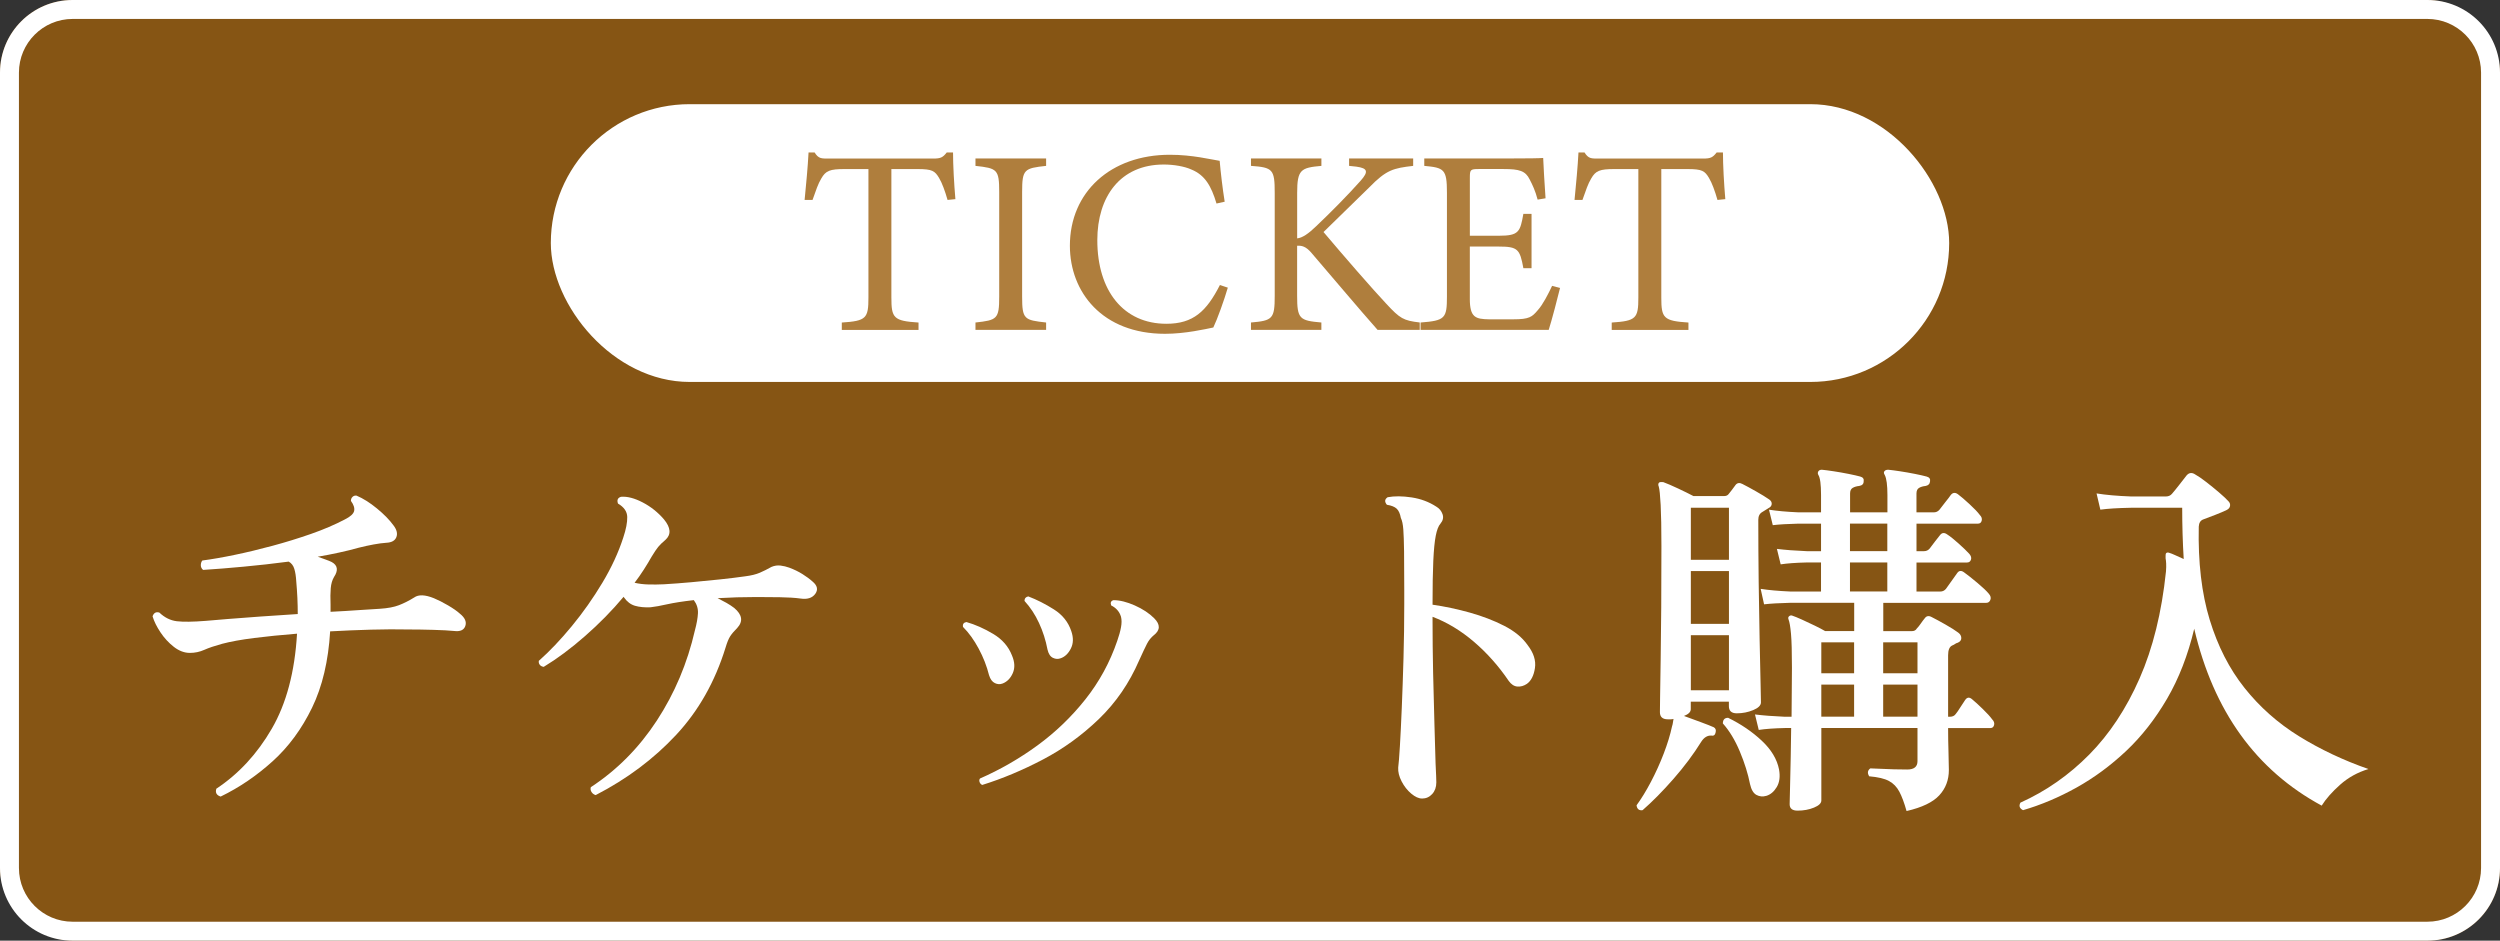
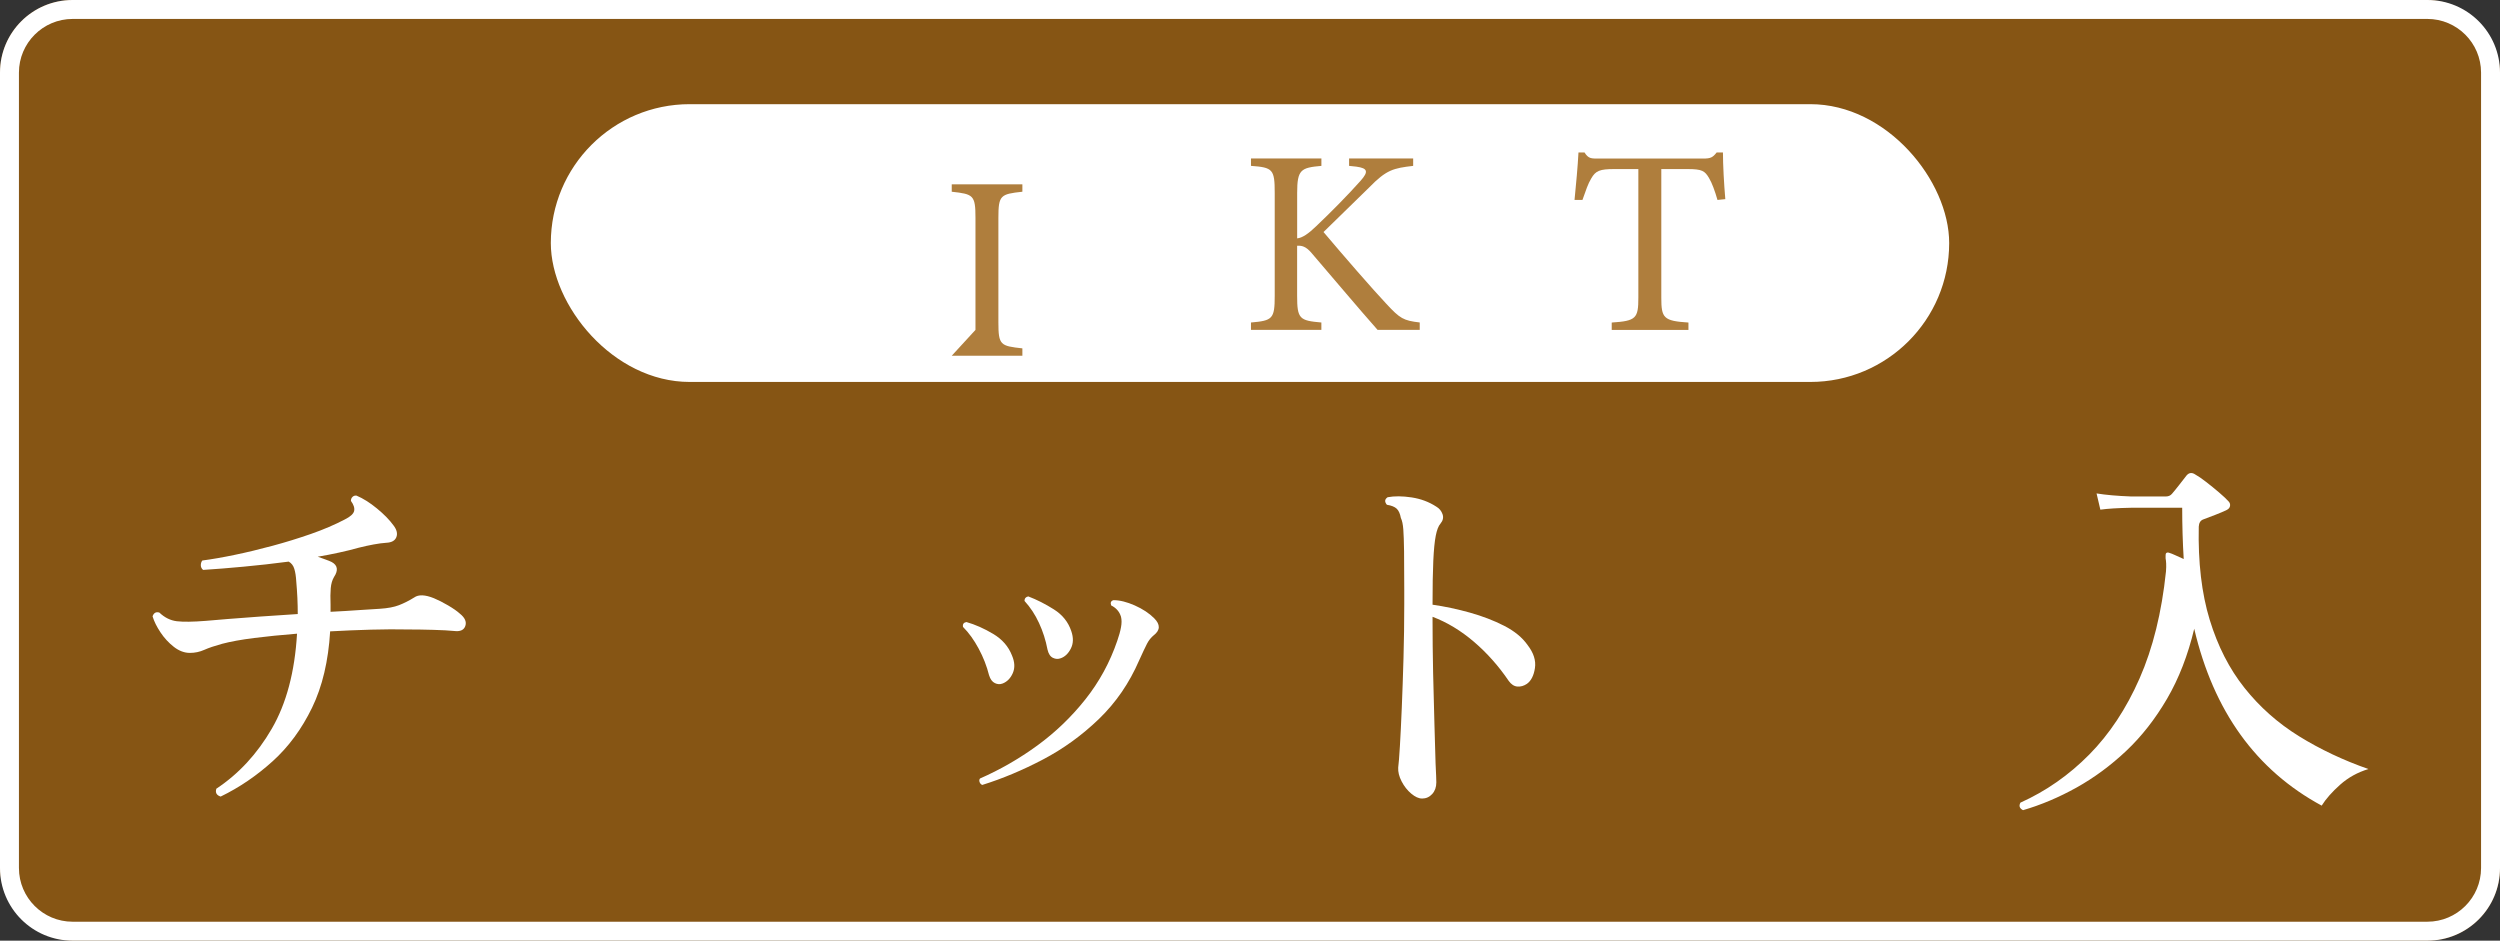
<svg xmlns="http://www.w3.org/2000/svg" id="_レイヤー_2" data-name="レイヤー_2" version="1.1" viewBox="0 0 792 298">
  <rect x="0" y="0" width="792" height="298" fill="#333333" stroke="none" />
  <defs>
    <style>
      .st0 {
        fill: #fff;
      }

      .st1 {
        opacity: .8;
      }

      .st2 {
        fill: #9b5e0d;
      }
    </style>
  </defs>
  <g class="st1">
    <rect class="st2" width="792" height="298" rx="23" ry="23" />
  </g>
  <path class="st0" d="M769,6c9.37,0,17,7.63,17,17v252c0,9.37-7.63,17-17,17H23c-9.37,0-17-7.63-17-17V23c0-9.37,7.63-17,17-17h746M769,0H23C10.3,0,0,10.3,0,23v252c0,12.7,10.3,23,23,23h746c12.7,0,23-10.3,23-23V23c0-12.7-10.3-23-23-23h0Z" />
  <g>
    <path class="st0" d="M69.97,252.37c-1.36-.4-1.83-1.24-1.43-2.51,7.09-4.7,12.94-11.03,17.56-19,4.62-7.96,7.29-18,8-30.11-5.02.4-9.56.86-13.62,1.37-4.06.52-7.45,1.13-10.16,1.85-2.31.64-4.18,1.27-5.62,1.91-1.43.64-2.95.96-4.54.96-1.75,0-3.45-.64-5.08-1.91-1.63-1.27-3.05-2.81-4.24-4.6-1.19-1.79-2.03-3.48-2.51-5.08.4-1.11,1.11-1.51,2.15-1.19,1.67,1.59,3.52,2.51,5.56,2.75,2.03.24,5.08.2,9.14-.12,1.67-.16,4.04-.36,7.11-.6,3.06-.24,6.51-.5,10.33-.78,3.82-.28,7.72-.54,11.71-.78,0-1.67-.04-3.38-.12-5.14-.08-1.75-.2-3.5-.36-5.26-.08-1.51-.28-2.81-.6-3.88-.32-1.08-.92-1.85-1.79-2.33-4.86.64-9.64,1.18-14.34,1.61-4.7.44-8.96.78-12.78,1.02-.48-.4-.72-.9-.72-1.49s.16-1.09.48-1.49c3.03-.4,6.45-.99,10.27-1.79,3.82-.79,7.8-1.75,11.95-2.87,4.14-1.11,8.2-2.37,12.19-3.76,3.98-1.39,7.57-2.93,10.75-4.6,1.75-.88,2.73-1.77,2.93-2.69.2-.91-.14-1.97-1.02-3.17,0-.56.18-.99.54-1.31.36-.32.78-.44,1.25-.36,2.07.88,4.22,2.23,6.45,4.06,2.23,1.83,3.98,3.62,5.26,5.38,1.03,1.35,1.33,2.59.9,3.7-.44,1.12-1.49,1.71-3.17,1.79-1.2.08-2.55.26-4.06.54-1.51.28-3.07.62-4.66,1.02-1.99.56-4.08,1.08-6.27,1.55-2.19.48-4.44.92-6.75,1.31.88.32,1.71.62,2.51.9.79.28,1.43.54,1.91.78,1.91,1.04,2.15,2.63.72,4.78-.56.96-.9,2.13-1.02,3.52-.12,1.39-.14,3.13-.06,5.2v2.27c3.26-.16,6.27-.34,9.02-.54,2.75-.2,4.96-.34,6.63-.42,2.47-.16,4.48-.54,6.03-1.14,1.55-.6,3.17-1.41,4.84-2.45,1.35-.96,3.42-.88,6.21.24,1.35.56,2.85,1.31,4.48,2.27,1.63.96,2.89,1.83,3.76,2.63,1.59,1.27,2.17,2.57,1.73,3.88-.44,1.31-1.61,1.85-3.52,1.61-1.59-.16-3.8-.28-6.63-.36-2.83-.08-5.44-.12-7.83-.12-3.67-.08-7.65-.06-11.95.06s-8.6.3-12.9.54c-.56,9.4-2.47,17.46-5.73,24.19-3.27,6.73-7.43,12.39-12.49,16.96-5.06,4.58-10.53,8.3-16.43,11.17Z" />
-     <path class="st0" d="M188.72,251.89c-.56-.16-1-.48-1.31-.96-.32-.48-.4-1-.24-1.55,8.28-5.42,15.25-12.44,20.91-21.09,5.65-8.64,9.68-18.18,12.07-28.61.56-2.07.88-3.86.96-5.38.08-1.51-.36-2.91-1.31-4.18-3.51.4-6.31.84-8.42,1.31-2.11.48-3.88.8-5.32.96-1.91.08-3.54-.08-4.9-.48-1.36-.4-2.51-1.27-3.46-2.63-.08-.08-.12-.16-.12-.24-3.66,4.38-7.75,8.54-12.25,12.48-4.5,3.94-8.86,7.19-13.08,9.74-.56-.08-.98-.3-1.25-.66-.28-.36-.38-.78-.3-1.25,3.42-3.03,6.91-6.69,10.45-10.99,3.54-4.3,6.77-8.88,9.68-13.74,2.91-4.86,5.12-9.64,6.63-14.34.88-2.63,1.29-4.8,1.25-6.51-.04-1.71-1.02-3.12-2.93-4.24-.4-1.11-.08-1.83.96-2.15,1.99-.16,4.28.44,6.87,1.79,2.59,1.35,4.84,3.15,6.75,5.38,2.15,2.63,2.31,4.78.48,6.45-1.04.88-1.81,1.63-2.33,2.27-.52.64-1.22,1.67-2.09,3.11-.72,1.27-1.53,2.63-2.45,4.06-.92,1.43-1.89,2.83-2.93,4.18,1.35.32,2.83.5,4.42.54,1.59.04,3.23.02,4.9-.06,2.71-.16,5.62-.38,8.72-.66,3.11-.28,6.15-.58,9.14-.9,2.99-.32,5.59-.64,7.83-.96,1.91-.24,3.46-.62,4.66-1.14,1.2-.52,2.43-1.13,3.7-1.85.96-.4,1.91-.54,2.87-.42.96.12,1.87.34,2.75.66,1.51.56,2.91,1.24,4.18,2.03,1.27.8,2.35,1.59,3.23,2.39,1.51,1.27,1.79,2.57.84,3.88s-2.51,1.81-4.66,1.49c-1.75-.24-3.94-.38-6.57-.42-2.63-.04-5.1-.06-7.41-.06-4.14,0-8.24.12-12.3.36.96.48,1.89.98,2.81,1.49.91.52,1.73,1.06,2.45,1.61,2.55,2.15,2.87,4.26.96,6.33-1.04,1.04-1.79,1.93-2.27,2.69-.48.76-.96,1.93-1.43,3.52-3.35,10.83-8.56,20.05-15.65,27.66-7.09,7.61-15.57,13.96-25.45,19.06Z" />
    <path class="st0" d="M317.63,216.53c-.8.32-1.61.28-2.45-.12-.84-.4-1.45-1.23-1.85-2.51-.72-2.87-1.81-5.67-3.29-8.42-1.47-2.75-3.13-5.04-4.96-6.87-.16-.88.2-1.39,1.08-1.55,2.79.8,5.62,2.05,8.48,3.76,2.87,1.71,4.86,4,5.97,6.87.88,2.07.96,3.92.24,5.56-.72,1.63-1.79,2.73-3.23,3.29ZM311.18,248.67c-.4-.16-.68-.46-.84-.9-.16-.44-.12-.82.12-1.14,6.37-2.79,12.42-6.27,18.16-10.45,5.73-4.18,10.81-9.06,15.23-14.63,4.42-5.57,7.78-11.75,10.09-18.52.56-1.59.96-3.03,1.19-4.3.24-1.27.24-2.39,0-3.35-.48-1.59-1.51-2.79-3.11-3.58-.32-.88-.08-1.43.72-1.67,1.99,0,4.24.56,6.75,1.67,2.51,1.12,4.56,2.47,6.15,4.06,1.99,1.99,1.95,3.78-.12,5.38-.88.72-1.59,1.61-2.15,2.69-.56,1.08-1.39,2.85-2.51,5.32-3.11,7.17-7.35,13.34-12.72,18.52-5.38,5.18-11.29,9.46-17.74,12.84-6.45,3.39-12.86,6.07-19.23,8.06ZM336.03,208.53c-.8.32-1.61.28-2.45-.12-.84-.4-1.42-1.27-1.73-2.63-.56-2.95-1.45-5.75-2.69-8.42-1.24-2.67-2.77-5-4.6-6.99,0-.79.4-1.27,1.2-1.43,2.71,1.04,5.42,2.41,8.12,4.12,2.71,1.71,4.54,4,5.5,6.87.72,2.07.68,3.9-.12,5.5-.8,1.59-1.87,2.63-3.23,3.11Z" />
    <path class="st0" d="M450.48,252.97c-1.04,0-2.17-.52-3.4-1.55-1.24-1.04-2.25-2.33-3.05-3.88-.8-1.55-1.16-3.01-1.08-4.36.16-1.19.34-3.46.54-6.81.2-3.34.4-7.43.6-12.25.2-4.82.38-10.04.54-15.65.16-5.61.24-11.33.24-17.14v-4.66c0-5.02-.02-9.02-.06-12.01-.04-2.99-.12-5.3-.24-6.93-.12-1.63-.38-2.85-.78-3.64-.24-1.35-.68-2.33-1.31-2.93-.64-.6-1.67-1.02-3.11-1.25-.8-.96-.72-1.75.24-2.39,2.15-.4,4.68-.38,7.59.06,2.91.44,5.51,1.42,7.83,2.93.96.56,1.61,1.36,1.97,2.39.36,1.04.14,2.03-.66,2.99-.64.72-1.13,1.99-1.49,3.82-.36,1.83-.62,4.48-.78,7.94-.16,3.46-.24,8.1-.24,13.92,3.9.56,7.84,1.39,11.83,2.51,3.98,1.12,7.61,2.51,10.87,4.18,3.26,1.67,5.73,3.7,7.41,6.09,1.91,2.47,2.69,4.9,2.33,7.29-.36,2.39-1.21,4.06-2.57,5.02-.96.64-1.95.92-2.99.84-1.04-.08-1.95-.68-2.75-1.79-3.19-4.7-6.85-8.82-10.99-12.37-4.14-3.54-8.52-6.19-13.14-7.94v1.08c0,5.34.06,10.89.18,16.67.12,5.78.26,11.19.42,16.25.16,5.06.28,9.22.36,12.48.08,1.59.14,2.91.18,3.94.04,1.04.06,1.71.06,2.03,0,1.51-.44,2.75-1.31,3.7-.88.96-1.95,1.43-3.23,1.43Z" />
-     <path class="st0" d="M520.37,256.67c-1.12.16-1.75-.36-1.91-1.55,1.51-2.07,3.03-4.54,4.54-7.41,1.51-2.87,2.87-5.85,4.06-8.96,1.19-3.11,2.07-5.97,2.63-8.6.16-.48.26-.91.3-1.31.04-.4.1-.76.18-1.08-.32.08-.62.12-.9.12h-.9c-1.67,0-2.51-.76-2.51-2.27,0-.32.02-1.95.06-4.9.04-2.95.1-6.87.18-11.77.08-4.9.14-10.43.18-16.61.04-6.17.06-12.6.06-19.29,0-5.65-.08-10.02-.24-13.08-.16-3.06-.36-5-.6-5.79-.24-.56-.2-1,.12-1.31.32-.16.76-.2,1.31-.12,1.11.4,2.69,1.08,4.72,2.03,2.03.96,3.64,1.75,4.84,2.39h9.68c.64,0,1.12-.2,1.43-.6.32-.4.68-.85,1.08-1.37.4-.52.79-1.05,1.19-1.61.56-.64,1.27-.72,2.15-.24,1.11.56,2.55,1.33,4.3,2.33,1.75,1,3.15,1.85,4.18,2.57.56.4.82.88.78,1.43-.04.56-.38,1-1.02,1.31-.4.24-.72.44-.96.6-.24.16-.56.36-.96.6-.88.48-1.31,1.31-1.31,2.51,0,6.53.04,13.1.12,19.71.08,6.61.18,12.7.3,18.28.12,5.58.22,10.15.3,13.74.08,3.58.12,5.62.12,6.09,0,.96-.82,1.77-2.45,2.45-1.63.68-3.37,1.02-5.2,1.02-1.67,0-2.51-.76-2.51-2.27v-1.43h-12.07v2.39c0,.88-.72,1.59-2.15,2.15,1.51.56,3.24,1.19,5.2,1.91,1.95.72,3.36,1.27,4.24,1.67.56.32.76.84.6,1.55-.16.88-.6,1.24-1.31,1.08-1.27-.08-2.35.56-3.23,1.91-2.47,3.98-5.42,7.93-8.84,11.83-3.42,3.9-6.69,7.21-9.8,9.92ZM535.66,177.34h12.07v-16.49h-12.07v16.49ZM535.66,197.65h12.07v-16.73h-12.07v16.73ZM535.66,218.68h12.07v-17.44h-12.07v17.44ZM559.55,252.13c-1.12.32-2.15.22-3.11-.3-.96-.52-1.63-1.65-2.03-3.41-.64-3.26-1.71-6.71-3.23-10.33-1.51-3.62-3.31-6.59-5.38-8.9,0-1.19.56-1.79,1.67-1.79,4.06,1.99,7.61,4.4,10.63,7.23,3.03,2.83,4.86,5.87,5.5,9.14.4,2.23.16,4.08-.72,5.56-.88,1.47-1.99,2.41-3.35,2.81ZM603.99,256.91c-.72-2.55-1.47-4.58-2.27-6.09-.8-1.51-1.89-2.65-3.29-3.4-1.39-.76-3.49-1.25-6.27-1.49-.64-1.03-.52-1.87.36-2.51.56,0,1.53.04,2.93.12,1.39.08,2.91.14,4.54.18,1.63.04,3.05.06,4.24.06,2.15,0,3.23-.88,3.23-2.63v-10.51h-30.46v22.94c0,.88-.78,1.63-2.33,2.27-1.55.64-3.29.96-5.2.96-1.67,0-2.51-.68-2.51-2.03,0-.72.06-3.29.18-7.71.12-4.42.22-9.9.3-16.43h-2.03c-3.43.08-6.17.28-8.24.6l-1.19-4.9c2.55.32,5.65.56,9.32.72h2.27c0-2.47.02-5,.06-7.59.04-2.59.06-5.24.06-7.94,0-4.94-.1-8.52-.3-10.75-.2-2.23-.46-3.74-.78-4.54-.16-.4-.12-.72.12-.96.32-.32.68-.4,1.08-.24.72.24,1.73.66,3.05,1.25,1.31.6,2.67,1.24,4.06,1.91,1.39.68,2.49,1.25,3.29,1.73h9.2v-8.96h-20.31c-3.42.08-6.17.24-8.24.48l-1.08-4.9c2.55.4,5.65.68,9.32.84h9.8v-9.2h-4.54c-3.43.08-6.17.28-8.24.6l-1.19-4.9c2.55.32,5.69.56,9.44.72h4.54v-8.72h-7.17c-3.35.08-6.05.24-8.12.48l-1.2-4.9c2.55.4,5.65.68,9.32.84h7.17v-5.5c0-3.34-.28-5.45-.84-6.33-.24-.4-.24-.8,0-1.19.24-.32.6-.48,1.08-.48.88.08,2.11.24,3.7.48,1.59.24,3.18.52,4.78.84,1.59.32,2.83.6,3.7.84.88.24,1.23.76,1.08,1.55,0,.8-.48,1.27-1.43,1.43-.8.08-1.47.28-2.03.6-.56.32-.84.92-.84,1.79v5.97h11.83v-5.5c0-3.11-.28-5.22-.84-6.33-.32-.48-.36-.88-.12-1.19.24-.32.64-.48,1.2-.48.88.08,2.11.24,3.7.48,1.59.24,3.18.52,4.78.84,1.59.32,2.83.6,3.7.84.88.24,1.23.76,1.08,1.55-.08.8-.56,1.27-1.43,1.43-.8.08-1.47.28-2.03.6-.56.32-.84.92-.84,1.79v5.97h5.5c.72,0,1.31-.28,1.79-.84.4-.56,1.02-1.35,1.85-2.39.84-1.03,1.41-1.79,1.73-2.27.64-.79,1.39-.88,2.27-.24.96.72,2.19,1.77,3.7,3.17,1.51,1.39,2.59,2.53,3.23,3.4.56.56.76,1.16.6,1.79-.16.64-.56.96-1.19.96h-19.47v8.72h2.39c.72,0,1.31-.28,1.79-.84.4-.56.96-1.29,1.67-2.21.72-.91,1.23-1.57,1.55-1.97.64-.88,1.43-.96,2.39-.24.88.56,2.05,1.49,3.52,2.81,1.47,1.31,2.61,2.41,3.41,3.29.56.64.74,1.25.54,1.85-.2.6-.62.9-1.25.9h-16.01v9.2h7.53c.72,0,1.31-.28,1.79-.84.4-.56,1-1.39,1.79-2.51.8-1.11,1.39-1.95,1.79-2.51.56-.8,1.27-.88,2.15-.24,1.12.8,2.53,1.91,4.24,3.35,1.71,1.43,2.93,2.59,3.64,3.46.56.64.72,1.27.48,1.91-.24.64-.68.96-1.31.96h-32.62v8.96h9.08c.72,0,1.23-.28,1.55-.84.4-.4.82-.92,1.25-1.55.44-.64.85-1.19,1.25-1.67.56-.79,1.31-.91,2.27-.36,1.11.56,2.55,1.33,4.3,2.33,1.75,1,3.11,1.85,4.06,2.57.64.48.96,1.06.96,1.73s-.4,1.18-1.19,1.49c-.32.08-.58.2-.78.36-.2.16-.5.32-.9.48-.88.4-1.31,1.43-1.31,3.11v19.47h.6c.79,0,1.39-.28,1.79-.84.4-.48.9-1.19,1.49-2.15.6-.96,1.09-1.71,1.49-2.27.64-.96,1.39-1.03,2.27-.24.88.72,1.99,1.73,3.34,3.05,1.35,1.31,2.35,2.41,2.99,3.29.56.56.76,1.16.6,1.79-.16.64-.56.96-1.19.96h-13.38c0,2.55.04,5.06.12,7.53.08,2.47.12,4.38.12,5.73,0,3.19-1.02,5.87-3.05,8.06-2.03,2.19-5.48,3.84-10.33,4.96ZM576.99,213.3h10.39v-9.8h-10.39v9.8ZM576.99,227.04h10.39v-10.15h-10.39v10.15ZM586.07,174.6h11.83v-8.72h-11.83v8.72ZM586.07,187.38h11.83v-9.2h-11.83v9.2ZM596.59,213.3h10.87v-9.8h-10.87v9.8ZM596.59,227.04h10.87v-10.15h-10.87v10.15Z" />
    <path class="st0" d="M640.91,256.67c-1.12-.56-1.39-1.36-.84-2.39,8.12-3.66,15.39-8.74,21.8-15.23,6.41-6.49,11.73-14.53,15.95-24.13,4.22-9.6,7.01-20.89,8.36-33.87.08-1.03.1-1.89.06-2.57-.04-.68-.1-1.21-.18-1.61v-.72c0-.48.04-.76.12-.84.24-.32.64-.36,1.2-.12.32.08.91.32,1.79.72.88.4,1.75.8,2.63,1.19-.16-2.63-.28-5.3-.36-8-.08-2.71-.12-5.45-.12-8.24h-16.25c-4.14.08-7.37.28-9.68.6l-1.2-5.14c2.95.48,6.57.8,10.87.96h11.11c.8,0,1.43-.28,1.91-.84.56-.64,1.33-1.59,2.33-2.87,1-1.27,1.77-2.27,2.33-2.99.79-.88,1.71-.96,2.75-.24.88.48,2.01,1.25,3.4,2.33,1.39,1.08,2.77,2.19,4.12,3.35,1.35,1.16,2.35,2.09,2.99,2.81.4.4.56.88.48,1.43-.08.56-.44,1-1.08,1.31-.8.4-2.01.92-3.64,1.55-1.63.64-2.89,1.12-3.76,1.43-.88.32-1.36,1.08-1.43,2.27-.24,11.31.91,21.15,3.46,29.51,2.55,8.36,6.23,15.57,11.05,21.62,4.82,6.05,10.57,11.15,17.26,15.29,6.69,4.14,14.02,7.61,21.98,10.39-3.43,1.04-6.41,2.69-8.96,4.96-2.55,2.27-4.5,4.48-5.85,6.63-20.79-11.23-34.25-29.91-40.38-56.03-1.99,8.36-4.86,15.75-8.6,22.16-3.74,6.41-8.06,11.93-12.96,16.55-4.9,4.62-10.14,8.48-15.71,11.59-5.58,3.11-11.23,5.5-16.96,7.17Z" />
  </g>
  <g>
    <rect class="st0" x="174.5" y="33" width="443" height="88" rx="44" ry="44" />
    <g class="st1">
-       <path class="st2" d="M300.18,63.33c-.75-2.67-1.75-5.43-2.67-6.93-1.34-2.26-2.17-2.84-6.77-2.84h-8.35v40.68c0,6.52.67,7.43,8.6,7.94v2.34h-24.31v-2.34c7.77-.5,8.44-1.34,8.44-7.94v-40.68h-7.6c-4.59,0-5.93.5-7.35,3.01-1,1.67-1.67,3.68-2.76,6.77h-2.51c.5-5.1,1-10.36,1.25-15.03h1.92c1.25,2,2.17,1.92,4.51,1.92h33.08c2.34,0,3.01-.33,4.26-1.92h2c0,3.93.33,9.94.75,14.78l-2.51.25Z" />
-       <path class="st2" d="M309.03,104.51v-2.34c6.85-.75,7.52-1.09,7.52-8.19v-33.16c0-7.18-.67-7.52-7.52-8.27v-2.34h22.38v2.34c-6.93.75-7.6,1.09-7.6,8.27v33.16c0,7.18.67,7.43,7.6,8.19v2.34h-22.38Z" />
-       <path class="st2" d="M388.97,91.14c-1.17,4.01-3.34,10.02-4.59,12.61-2.42.5-8.94,2-15.29,2-19.96,0-30.15-13.28-30.15-27.9,0-17.04,12.95-28.82,31.66-28.82,7.18,0,13.03,1.5,15.79,1.92.33,3.76.92,8.77,1.59,12.95l-2.59.58c-1.67-5.6-3.68-9.02-7.94-10.77-2.17-1-5.6-1.59-8.77-1.59-13.78,0-21.05,10.19-21.05,23.97,0,16.12,8.35,26.48,21.88,26.48,8.52,0,12.7-3.93,16.96-12.28l2.51.84Z" />
+       <path class="st2" d="M309.03,104.51v-2.34v-33.16c0-7.18-.67-7.52-7.52-8.27v-2.34h22.38v2.34c-6.93.75-7.6,1.09-7.6,8.27v33.16c0,7.18.67,7.43,7.6,8.19v2.34h-22.38Z" />
      <path class="st2" d="M396.32,50.21h22.3v2.34c-6.52.58-7.68,1.17-7.68,8.6v14.37c1.67-.17,3.59-1.5,6.01-3.84,4.68-4.43,10.27-10.11,14.12-14.45,2.51-2.84,2.25-3.93-1.34-4.43l-2.34-.25v-2.34h20.3v2.34c-6.26.75-8.44,1.17-14.03,6.93-2.51,2.42-9.02,8.77-14.37,14.03,6.35,7.52,15.62,18.21,19.96,22.8,4.26,4.59,5.35,5.26,10.52,5.85v2.34h-13.36c-6.43-7.27-13.2-15.37-20.8-24.22-1.92-2.34-3.34-2.51-4.68-2.42v15.87c0,7.27.75,7.85,7.68,8.44v2.34h-22.3v-2.34c6.85-.58,7.52-1.17,7.52-8.44v-32.58c0-7.52-.58-8.1-7.52-8.6v-2.34Z" />
-       <path class="st2" d="M494.22,91.23c-.5,2.17-2.76,10.77-3.59,13.28h-40.59v-2.34c7.77-.58,8.35-1.34,8.35-8.19v-32.99c0-7.43-.92-7.85-7.18-8.44v-2.34h25.56c7.85,0,11.11-.08,12.11-.17.08,2.09.42,8.35.75,12.78l-2.51.42c-.75-2.84-1.59-4.59-2.5-6.35-1.34-2.76-3.26-3.34-8.27-3.34h-7.94c-2.59,0-2.76.25-2.76,2.67v18.46h9.27c6.26,0,6.68-1.25,7.68-6.93h2.59v17.21h-2.59c-1.09-6.01-1.75-6.85-7.77-6.85h-9.19v16.62c0,5.85,1.84,6.35,6.01,6.43h7.77c5.09,0,5.93-.75,7.77-2.92,1.59-1.75,3.34-5.18,4.51-7.68l2.51.67Z" />
      <path class="st2" d="M544.09,63.33c-.75-2.67-1.75-5.43-2.67-6.93-1.34-2.26-2.17-2.84-6.77-2.84h-8.35v40.68c0,6.52.67,7.43,8.6,7.94v2.34h-24.31v-2.34c7.77-.5,8.44-1.34,8.44-7.94v-40.68h-7.6c-4.59,0-5.93.5-7.35,3.01-1,1.67-1.67,3.68-2.76,6.77h-2.51c.5-5.1,1-10.36,1.25-15.03h1.92c1.25,2,2.17,1.92,4.51,1.92h33.08c2.34,0,3.01-.33,4.26-1.92h2c0,3.93.33,9.94.75,14.78l-2.51.25Z" />
    </g>
  </g>
</svg>